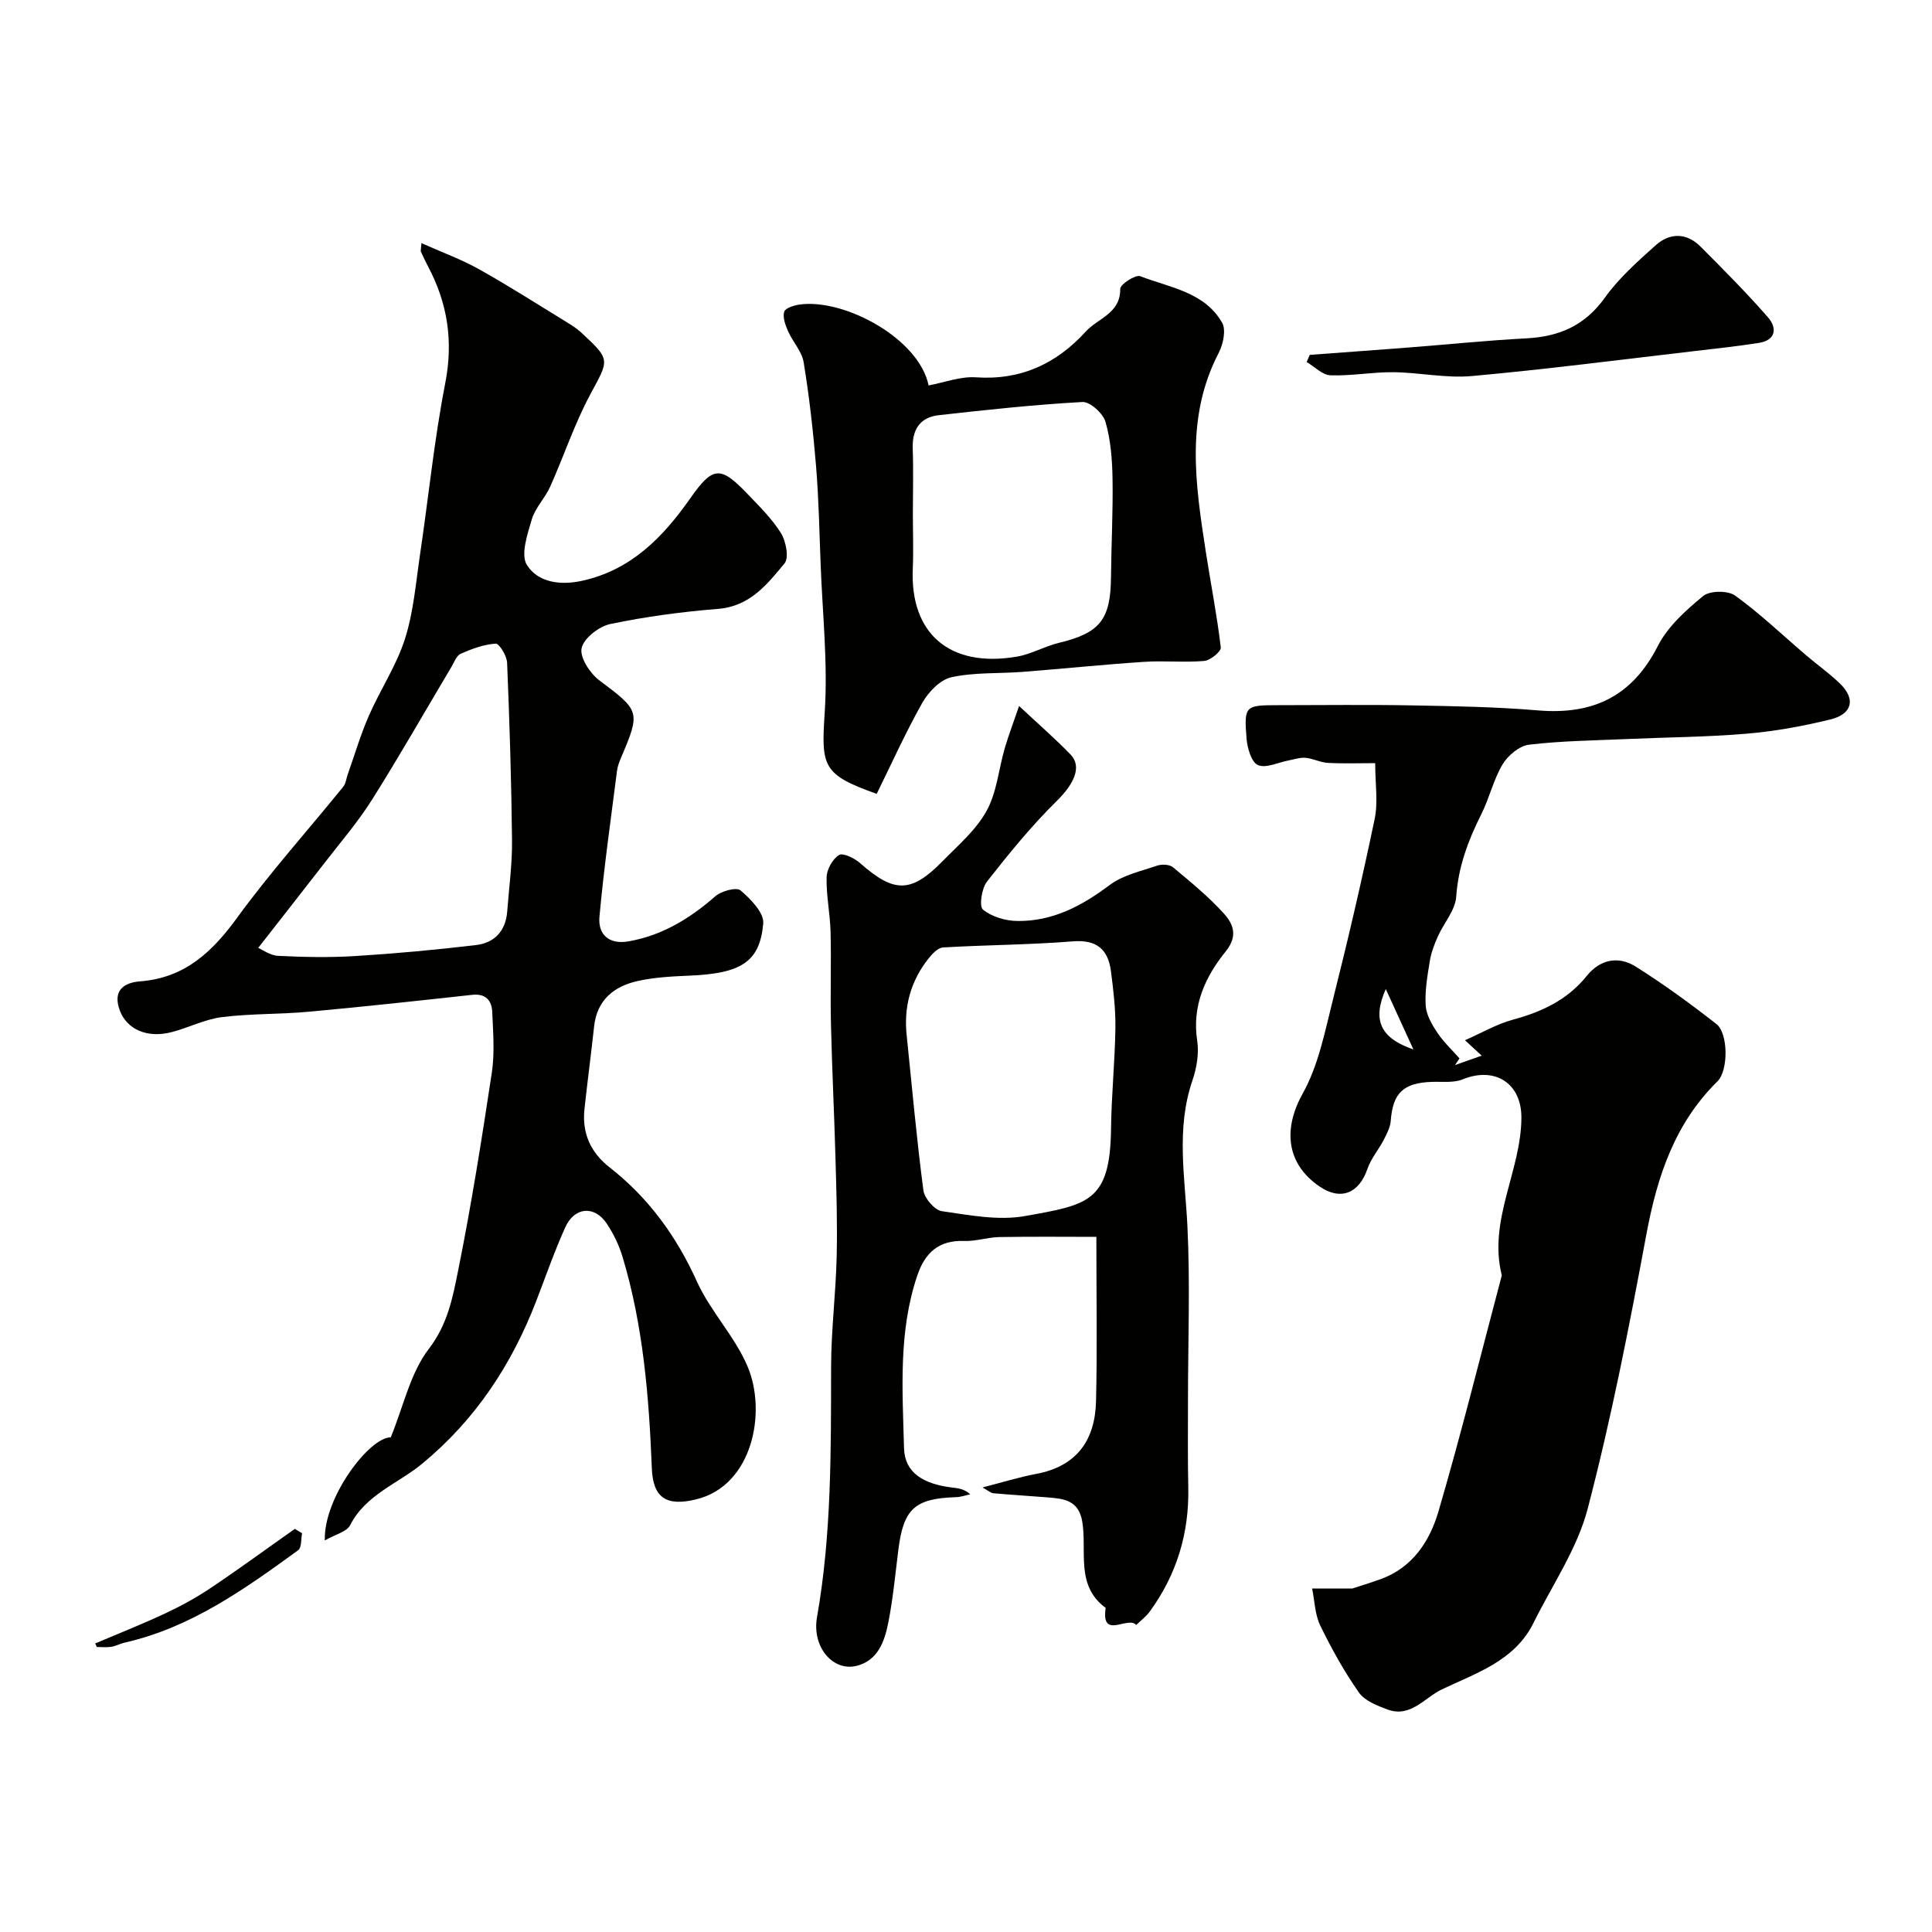
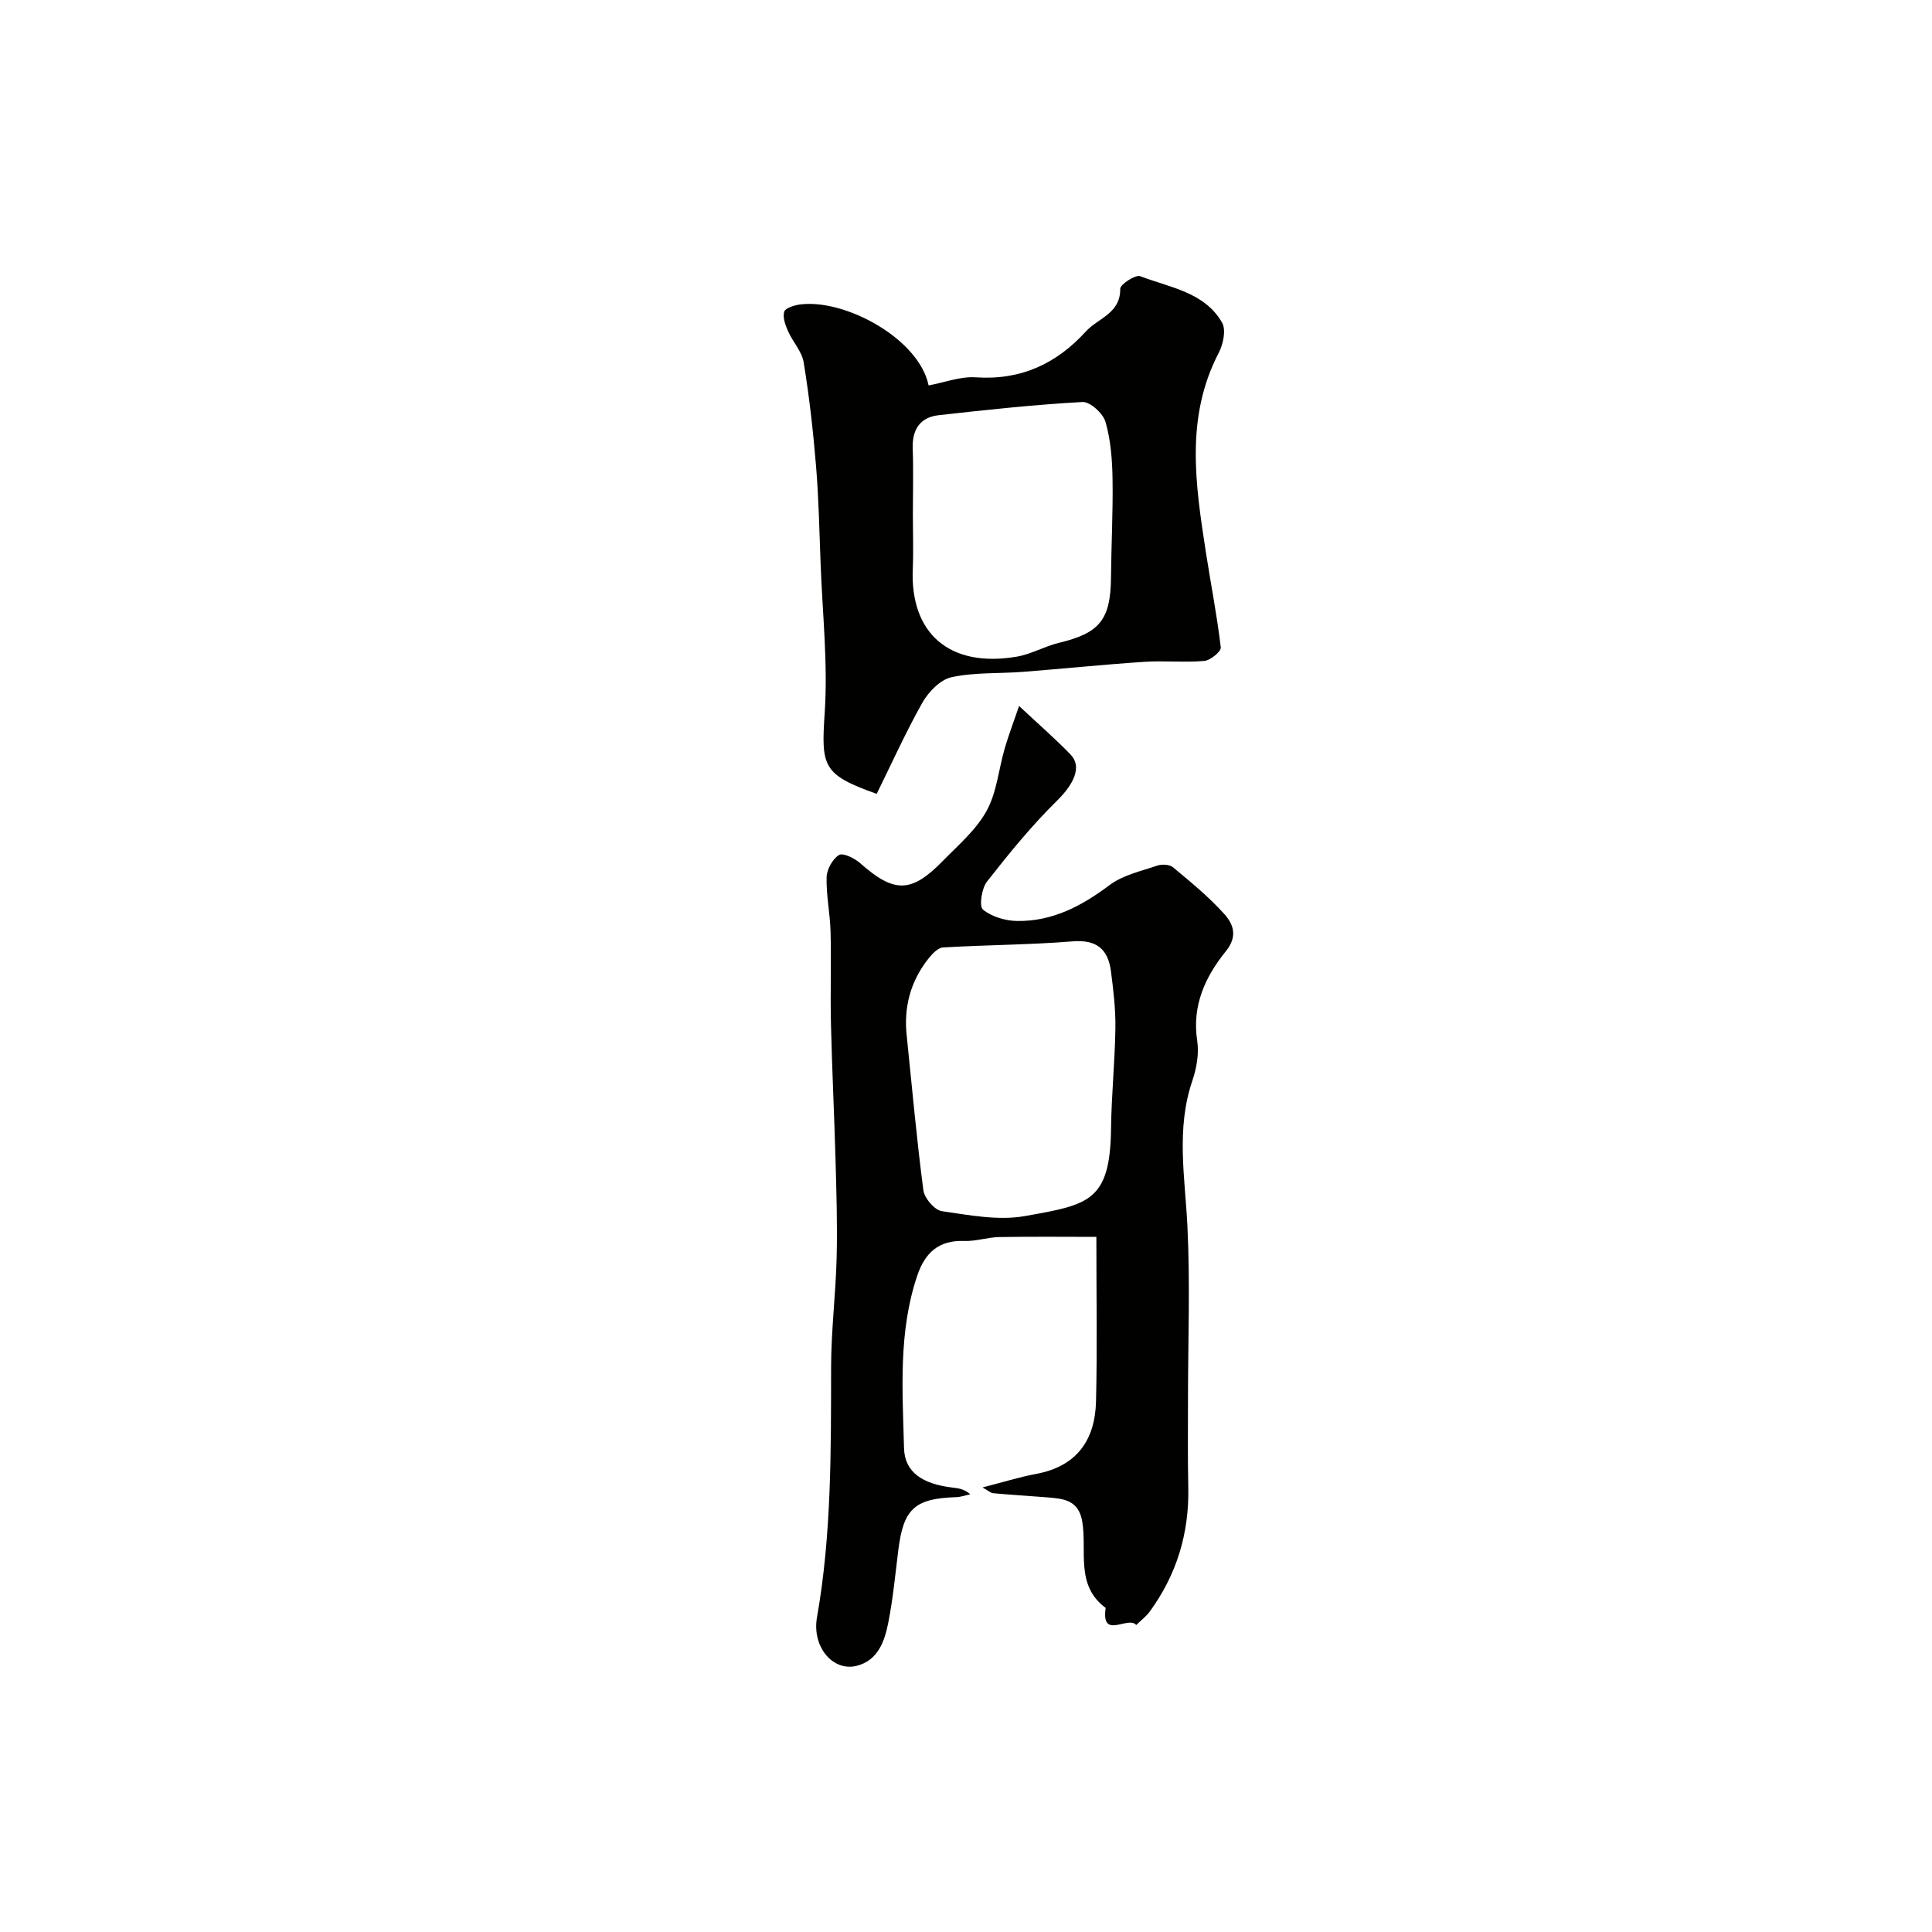
<svg xmlns="http://www.w3.org/2000/svg" enable-background="new 0 0 400 400" viewBox="0 0 400 400">
  <g fill="#010100">
-     <path d="m67.25 318.93c-.27-8.96 9.31-21.42 13.65-21.34 2.66-6.5 4.06-13.35 7.89-18.33 3.91-5.09 4.94-10.63 6.06-16.2 2.74-13.58 4.91-27.29 6.98-41 .61-4.07.26-8.32.09-12.48-.1-2.4-1.31-3.92-4.15-3.61-11.24 1.23-22.48 2.46-33.74 3.49-6 .55-12.08.38-18.05 1.12-3.53.44-6.88 2.17-10.37 3.09-5.28 1.4-9.33-.69-10.75-4.32-1.76-4.54 1.15-5.94 4.13-6.17 9.32-.72 14.96-6.1 20.17-13.26 6.82-9.36 14.6-18.02 21.9-27.03.54-.66.63-1.69.93-2.54 1.44-4.07 2.66-8.24 4.39-12.19 2.34-5.35 5.69-10.34 7.45-15.85 1.79-5.59 2.26-11.61 3.13-17.48 1.76-11.82 2.93-23.75 5.22-35.47 1.7-8.71.5-16.55-3.56-24.2-.54-1.01-1.01-2.05-1.49-3.09-.06-.13.02-.33.13-1.73 4.2 1.88 8.21 3.33 11.88 5.38 6.12 3.42 12.03 7.21 18.01 10.87 1.11.68 2.24 1.38 3.18 2.25 6.17 5.73 5.79 5.55 1.88 12.82-3.27 6.09-5.46 12.76-8.3 19.1-1.06 2.36-3.09 4.36-3.81 6.78-.91 3.08-2.35 7.34-1 9.45 2.25 3.53 6.74 4.27 11.35 3.27 10.26-2.23 16.83-9.07 22.51-17.15 4.59-6.53 6.16-6.73 11.67-.98 2.5 2.61 5.16 5.2 7.05 8.23 1.05 1.68 1.71 5.12.75 6.28-3.59 4.34-7.16 8.89-13.74 9.42-7.48.6-14.97 1.6-22.31 3.13-2.35.49-5.49 2.92-5.96 4.99-.43 1.89 1.71 5.21 3.64 6.66 8.4 6.31 8.6 6.45 4.54 15.99-.38.89-.74 1.84-.86 2.8-1.28 10.05-2.71 20.08-3.63 30.16-.33 3.65 1.92 5.82 6.01 5.11 6.99-1.22 12.71-4.73 17.98-9.34 1.25-1.09 4.37-1.93 5.21-1.22 2.1 1.78 4.9 4.64 4.71 6.84-.69 8.04-4.65 10.38-15.33 10.82-3.6.15-7.27.34-10.76 1.13-4.87 1.11-8.34 3.95-8.93 9.39-.61 5.7-1.38 11.38-1.99 17.08-.54 4.98 1.24 8.99 5.2 12.09 8.06 6.31 13.83 14.24 18.07 23.62 2.8 6.19 7.86 11.37 10.5 17.61 4 9.45 1.05 24.65-10.62 27.5-6.2 1.52-8.97-.3-9.21-6.46-.58-14.75-1.77-29.44-6.04-43.68-.73-2.45-1.89-4.86-3.31-6.98-2.52-3.76-6.66-3.43-8.56.79-2.25 4.98-4.05 10.17-6.02 15.28-5.09 13.18-12.56 24.55-23.62 33.68-5 4.13-11.66 6.37-14.91 12.72-.67 1.36-2.98 1.87-5.24 3.16zm-13.79-122.68c.85.36 2.46 1.57 4.14 1.65 5.31.26 10.66.37 15.96.04 8.36-.52 16.71-1.29 25.03-2.28 3.78-.45 6.11-2.92 6.42-6.92.37-4.91 1.05-9.82 1-14.73-.13-12.27-.51-24.55-1.02-36.81-.06-1.42-1.63-3.99-2.37-3.94-2.45.15-4.93 1.08-7.23 2.09-.88.39-1.36 1.77-1.94 2.75-5.47 9.17-10.75 18.46-16.44 27.49-2.95 4.67-6.6 8.9-9.99 13.29-4.3 5.56-8.66 11.09-13.56 17.37z" />
-     <path d="m280 328.88c1.38-.46 3.63-1.14 5.83-1.93 6.62-2.38 10.18-7.88 11.97-13.96 4.75-16.2 8.8-32.61 13.13-48.94-2.87-11.41 4.01-21.6 4.06-32.64.03-7.18-5.53-10.64-12.13-7.95-1.88.77-4.23.46-6.37.53-5.94.19-8.12 2.3-8.55 8.05-.1 1.35-.82 2.72-1.46 3.97-1.05 2.02-2.62 3.84-3.35 5.95-1.76 5.16-5.59 6.68-9.98 3.66-6.97-4.8-7.46-12.03-3.42-19.25 3.23-5.78 4.56-12.72 6.21-19.28 3.13-12.45 6.05-24.97 8.67-37.54.73-3.48.11-7.24.11-11.55-3.24 0-6.51.12-9.77-.05-1.56-.08-3.06-.9-4.63-1.05-1.13-.11-2.32.31-3.48.53-2.17.4-4.68 1.68-6.38.98-1.34-.55-2.21-3.49-2.37-5.44-.55-6.87-.31-6.97 6.55-6.97 9.16 0 18.33-.13 27.49.04 8.77.16 17.56.3 26.29 1.04 11.35.96 19.49-2.87 24.82-13.34 2.05-4.03 5.8-7.4 9.38-10.34 1.39-1.14 5.12-1.17 6.62-.09 5.17 3.73 9.81 8.19 14.68 12.34 2.32 1.98 4.83 3.76 7.02 5.87 3.3 3.19 2.6 6.32-2 7.44-5.67 1.39-11.49 2.45-17.3 2.94-8.23.7-16.52.74-24.79 1.11-6.77.3-13.57.37-20.28 1.17-2 .24-4.36 2.22-5.47 4.06-1.9 3.17-2.72 6.96-4.39 10.29-2.74 5.44-4.79 10.92-5.22 17.14-.2 2.81-2.56 5.44-3.8 8.21-.71 1.61-1.37 3.3-1.65 5.03-.5 3.06-1.05 6.18-.87 9.24.11 1.92 1.26 3.92 2.38 5.6 1.29 1.96 3.06 3.6 4.62 5.38-.31.46-.61.92-.92 1.38 1.73-.61 3.46-1.22 5.52-1.95-.95-.88-1.8-1.66-3.46-3.19 3.53-1.55 6.57-3.35 9.86-4.24 6.02-1.63 11.34-4.09 15.35-9.08 2.74-3.41 6.54-4.2 10.13-1.93 5.78 3.64 11.33 7.68 16.71 11.89 2.48 1.94 2.49 9.63.24 11.85-8.88 8.75-12.5 19.72-14.73 31.68-3.54 19.04-7.26 38.09-12.15 56.8-2.17 8.32-7.36 15.85-11.25 23.71-3.89 7.85-11.91 10.36-18.95 13.72-3.51 1.67-6.48 5.93-11.22 4.17-2.16-.8-4.74-1.79-5.95-3.52-3.06-4.36-5.68-9.08-8.01-13.88-1.11-2.29-1.15-5.09-1.68-7.66zm12.63-111.6c-1.74-3.79-3.47-7.59-5.72-12.51-2.86 6.48-1.1 10.15 5.72 12.51z" />
    <path d="m226.99 256.08c-6.27 0-13.17-.08-20.07.04-2.44.04-4.88.9-7.3.81-5.25-.2-8.1 2.44-9.69 7.11-3.97 11.7-3.07 23.81-2.76 35.8.13 4.99 3.87 7.42 10.05 8.15 1.21.14 2.41.28 3.67 1.39-.97.2-1.94.56-2.92.59-8.58.27-10.92 2.4-11.98 10.93-.63 5.03-1.1 10.09-2.08 15.05-.76 3.87-2.16 7.87-6.58 8.95-4.92 1.21-9.26-3.97-8.18-10.06 3.03-17.19 2.89-34.51 2.92-51.85.01-7.57.97-15.14 1.15-22.71.17-6.8-.05-13.6-.24-20.4-.26-9.3-.72-18.6-.94-27.91-.15-6.36.08-12.72-.08-19.07-.1-3.77-.92-7.54-.82-11.29.04-1.62 1.24-3.77 2.57-4.59.83-.51 3.23.67 4.38 1.69 7.02 6.21 10.55 6.25 17.08-.43 3.23-3.3 6.92-6.45 9.09-10.39 2.12-3.84 2.5-8.62 3.76-12.96.76-2.61 1.74-5.16 2.97-8.76 4.06 3.8 7.5 6.78 10.66 10.05 2.47 2.56.6 6.2-2.81 9.56-5.25 5.16-9.95 10.94-14.5 16.75-1.1 1.41-1.65 5.12-.83 5.79 1.83 1.49 4.66 2.33 7.11 2.36 7.28.1 13.34-3.1 19.1-7.43 2.75-2.07 6.49-2.88 9.86-4.03.97-.33 2.56-.26 3.28.34 3.67 3.06 7.42 6.12 10.6 9.66 1.84 2.05 2.89 4.56.35 7.71-4.26 5.27-7.06 11.26-5.94 18.56.4 2.65-.12 5.66-1 8.24-3.41 9.98-1.53 19.99-1.03 30.08.59 11.96.12 23.98.12 35.97 0 6.05-.07 12.1.06 18.14.21 9.49-2.39 18.08-7.98 25.74-.77 1.05-1.86 1.86-2.8 2.78-1.65-1.99-7.33 3.2-6.32-3.54-6.35-4.67-3.81-11.82-4.86-17.92-.76-4.41-3.84-4.69-7.15-4.96-3.75-.31-7.51-.52-11.26-.86-.55-.05-1.06-.55-2.23-1.2 4.17-1.07 7.61-2.15 11.14-2.81 8.39-1.57 12.17-7.01 12.36-15.03.26-10.75.07-21.51.07-34.04zm-39.24-41.41c1.09 10.6 2.04 21.23 3.43 31.79.22 1.63 2.32 4.08 3.82 4.3 5.69.82 11.7 2 17.22 1.01 13.09-2.34 17.63-2.92 17.81-18.11.08-6.92.8-13.84.9-20.76.06-3.93-.41-7.89-.92-11.81-.59-4.54-2.94-6.6-7.95-6.19-8.91.72-17.88.73-26.81 1.26-1.06.06-2.24 1.32-3.02 2.3-3.75 4.74-5.19 10.16-4.48 16.21z" />
    <path d="m181.51 164.36c-11.27-4-11.5-5.67-10.76-16.86.67-10.19-.47-20.5-.85-30.76-.26-6.76-.39-13.54-.95-20.29-.59-7.17-1.4-14.34-2.56-21.44-.37-2.26-2.26-4.23-3.23-6.44-.56-1.26-1.15-2.86-.8-4.03.23-.77 2.07-1.34 3.26-1.5 9.29-1.23 24.64 7.06 26.64 16.76 3.28-.61 6.58-1.9 9.78-1.68 9.31.64 16.69-2.81 22.78-9.5 2.51-2.76 7.18-3.7 7.11-8.83-.01-.91 3.16-2.98 4.13-2.61 6.12 2.36 13.31 3.26 16.96 9.62.86 1.49.23 4.46-.69 6.24-6.97 13.38-4.82 27.28-2.68 41.2 1.02 6.61 2.32 13.17 3.1 19.8.1.83-2.14 2.68-3.41 2.8-4.13.36-8.33-.09-12.48.19-8.37.55-16.71 1.42-25.07 2.07-4.94.38-10 .07-14.79 1.11-2.31.5-4.75 3.02-6.02 5.25-3.49 6.19-6.4 12.68-9.47 18.9zm7.49-58.02c0 3.82.14 7.65-.02 11.47-.56 13.26 7.53 20.53 21.55 18.14 2.98-.51 5.76-2.15 8.72-2.86 8.46-2.03 10.69-4.8 10.77-13.57.06-6.79.43-13.59.32-20.38-.07-3.96-.37-8.03-1.46-11.8-.51-1.76-3.2-4.2-4.78-4.11-9.94.55-19.85 1.62-29.75 2.73-3.88.44-5.52 2.98-5.38 6.92.16 4.48.03 8.97.03 13.46z" />
-     <path d="m271.17 73.47c6.77-.5 13.53-.98 20.3-1.51 8.19-.63 16.36-1.48 24.56-1.91 6.79-.35 12.11-2.64 16.24-8.42 2.9-4.06 6.77-7.49 10.53-10.86 2.92-2.61 6.37-2.61 9.25.26 4.77 4.77 9.53 9.57 13.97 14.64 1.92 2.19 1.75 4.76-1.9 5.33-4.5.7-9.04 1.19-13.57 1.72-15.28 1.77-30.53 3.76-45.85 5.14-5.35.48-10.83-.75-16.26-.8-4.33-.04-8.67.8-12.99.64-1.67-.06-3.28-1.78-4.92-2.75.2-.49.42-.98.64-1.48z" />
-     <path d="m19.71 340.26c4.89-2.08 9.85-4.04 14.66-6.3 3.22-1.51 6.37-3.25 9.32-5.23 5.87-3.94 11.57-8.12 17.35-12.19l1.5.9c-.24 1.2-.07 2.98-.8 3.51-11.07 8.05-22.22 16.03-35.94 19.14-.94.21-1.83.72-2.78.87-.97.15-1.98.03-2.98.03-.11-.24-.22-.49-.33-.73z" />
  </g>
</svg>